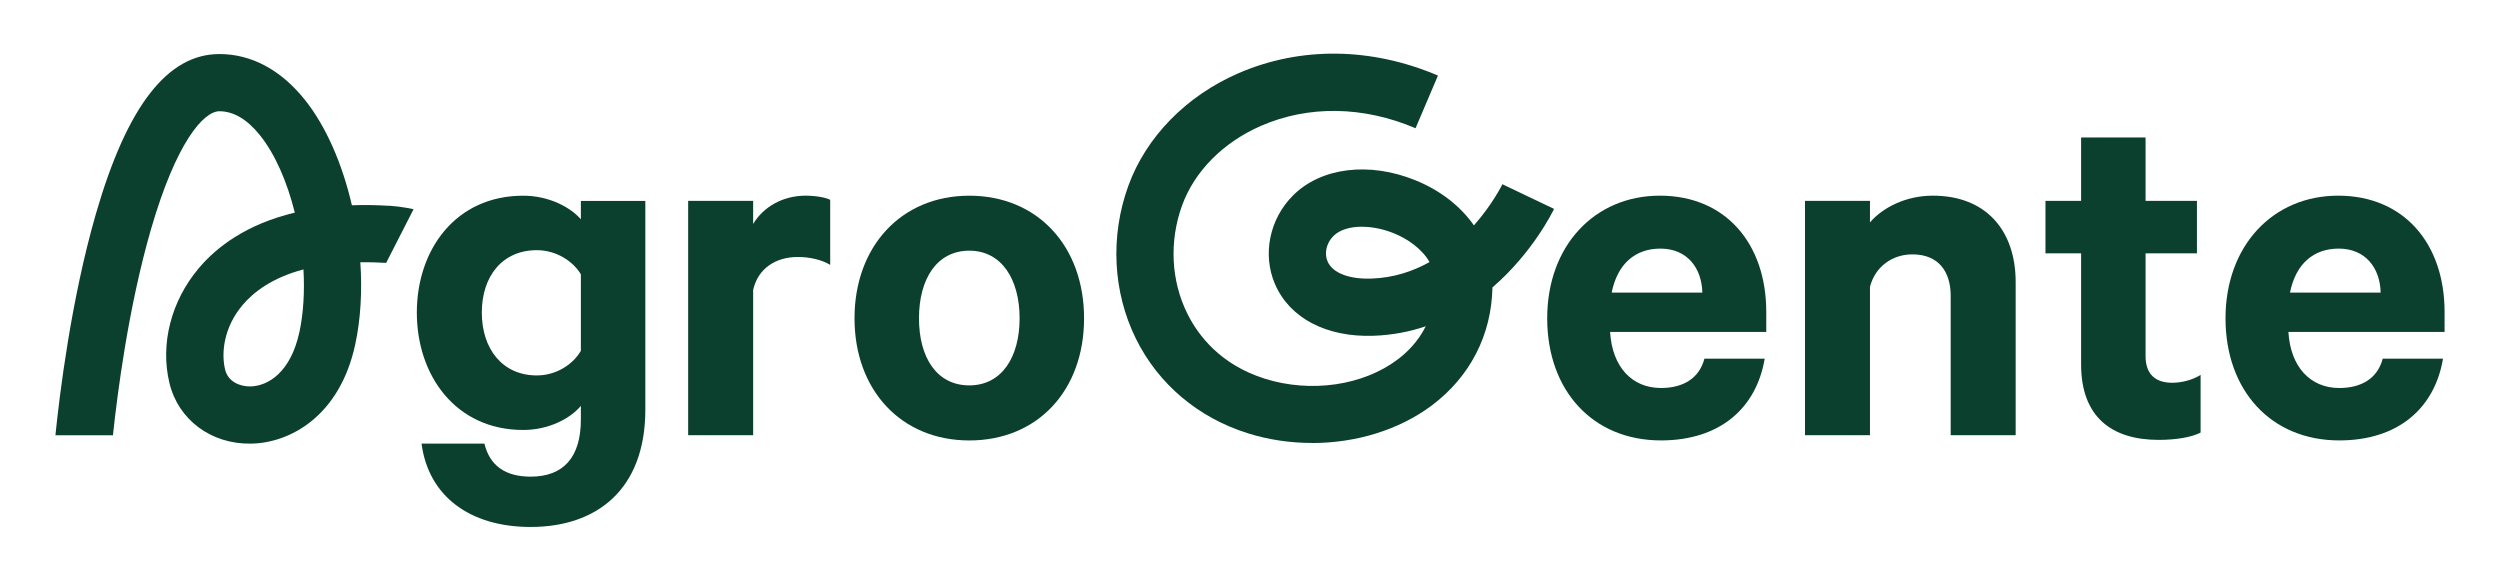
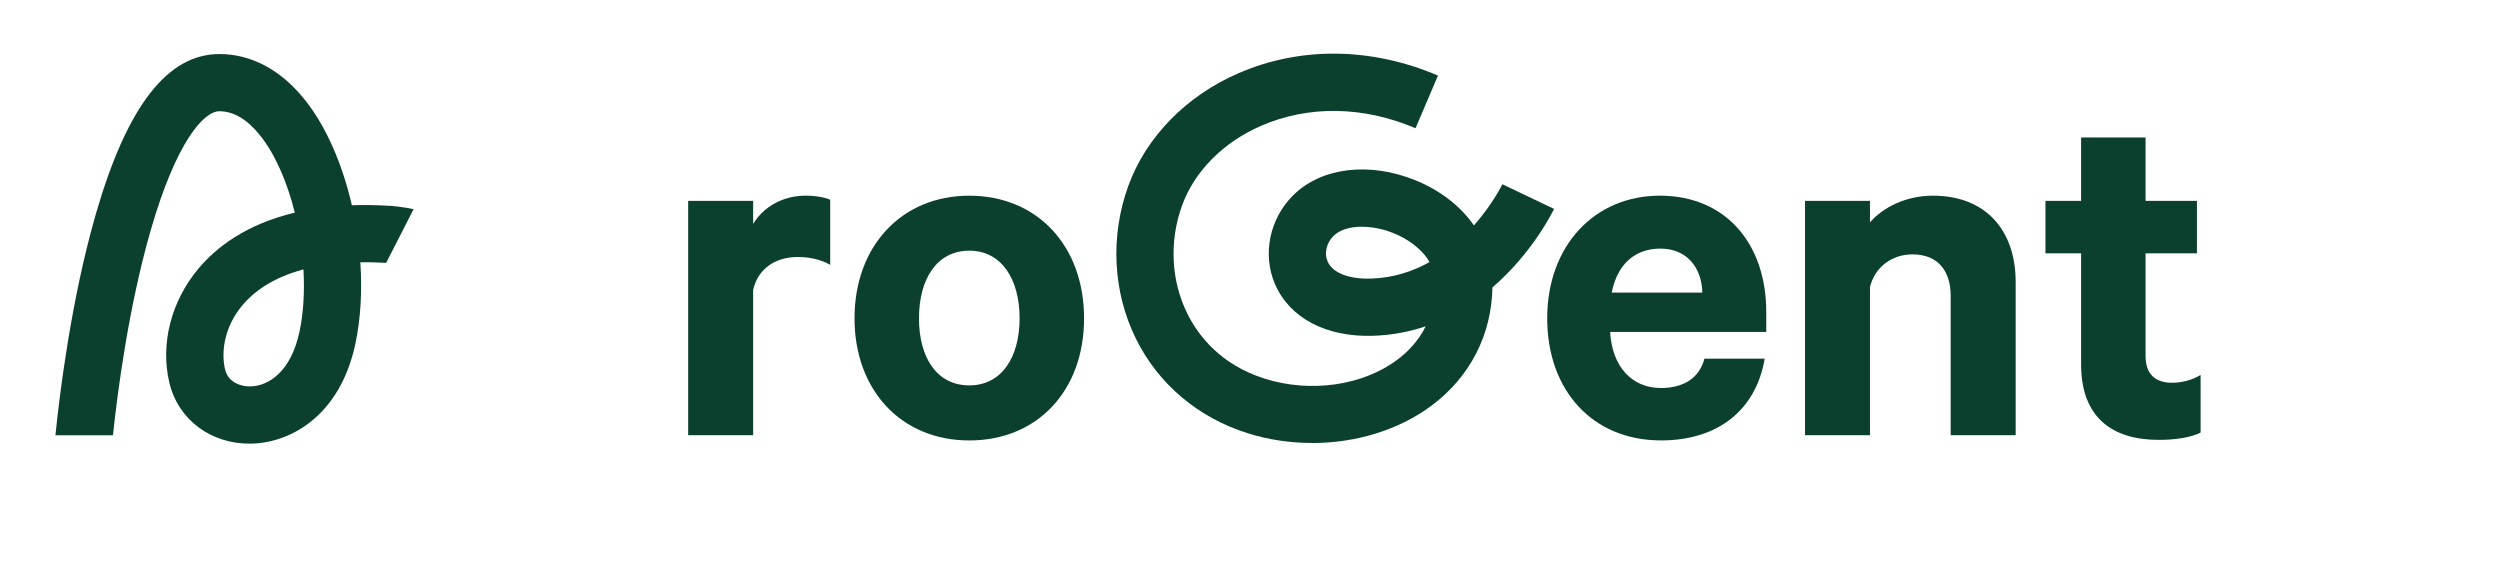
<svg xmlns="http://www.w3.org/2000/svg" width="150" height="35" viewBox="0 0 150 35" fill="none">
-   <path d="M34.852 24.352C34.223 25.106 32.934 25.798 31.393 25.798C27.337 25.798 25.01 22.528 25.01 18.754C25.01 14.981 27.337 11.742 31.393 11.742C32.934 11.742 34.223 12.434 34.852 13.157V12.056H38.72V24.574C38.72 29.385 35.796 31.618 31.834 31.618C28.186 31.618 25.702 29.762 25.293 26.618H29.066C29.381 27.938 30.324 28.599 31.834 28.599C33.815 28.599 34.852 27.435 34.852 25.171V24.354V24.352ZM34.852 16.457C34.381 15.67 33.374 15.01 32.211 15.01C30.135 15.01 28.909 16.582 28.909 18.752C28.909 20.922 30.135 22.526 32.211 22.526C33.374 22.526 34.381 21.865 34.852 21.048V16.457Z" fill="#0B3F2E" />
  <path d="M49.812 15.891C49.277 15.576 48.585 15.419 47.862 15.419C46.541 15.419 45.472 16.111 45.189 17.4V26.11H41.29V12.054H45.189V13.438C45.787 12.432 46.95 11.74 48.334 11.74C48.994 11.74 49.592 11.866 49.812 11.991V15.891Z" fill="#0B3F2E" />
  <path d="M58.158 26.427C54.07 26.427 51.271 23.408 51.271 19.1C51.271 14.792 54.07 11.742 58.158 11.742C62.245 11.742 65.044 14.761 65.044 19.1C65.044 23.44 62.245 26.427 58.158 26.427ZM58.158 15.041C56.208 15.041 55.139 16.74 55.139 19.098C55.139 21.456 56.208 23.123 58.158 23.123C60.107 23.123 61.176 21.425 61.176 19.098C61.176 16.771 60.107 15.041 58.158 15.041Z" fill="#0B3F2E" />
  <path d="M105.882 21.519C105.379 24.507 103.178 26.425 99.656 26.425C95.568 26.425 92.832 23.438 92.832 19.098C92.832 14.758 95.662 11.74 99.593 11.74C103.524 11.74 105.976 14.601 105.976 18.721V19.916H96.606C96.731 22.023 97.926 23.28 99.656 23.28C100.976 23.28 101.951 22.714 102.266 21.519H105.882ZM96.7 17.557H102.14C102.108 16.079 101.228 14.916 99.624 14.916C98.115 14.916 97.046 15.828 96.7 17.557Z" fill="#0B3F2E" />
  <path d="M108.299 12.054H112.198V13.344C112.953 12.463 114.336 11.74 115.972 11.74C119.148 11.74 120.94 13.815 120.94 16.928V26.11H117.041V17.746C117.041 16.268 116.286 15.262 114.745 15.262C113.55 15.262 112.513 15.985 112.198 17.211V26.11H108.299V12.054Z" fill="#0B3F2E" />
  <path d="M124.866 15.199H122.728V12.054H124.866V8.249H128.734V12.054H131.816V15.199H128.734V21.362C128.734 22.463 129.332 22.966 130.338 22.966C130.935 22.966 131.596 22.777 132.036 22.494V25.953C131.501 26.236 130.558 26.393 129.52 26.393C126.659 26.393 124.866 24.978 124.866 21.865V15.199Z" fill="#0B3F2E" />
-   <path d="M146.581 21.519C146.078 24.507 143.876 26.425 140.354 26.425C136.267 26.425 133.531 23.438 133.531 19.098C133.531 14.758 136.361 11.74 140.292 11.74C144.222 11.74 146.675 14.601 146.675 18.721V19.916H137.304C137.43 22.023 138.625 23.28 140.354 23.28C141.675 23.28 142.65 22.714 142.964 21.519H146.581ZM137.399 17.557H142.839C142.807 16.079 141.927 14.916 140.323 14.916C138.814 14.916 137.744 15.828 137.399 17.557Z" fill="#0B3F2E" />
  <path d="M23.379 12.35C22.576 12.299 21.821 12.291 21.113 12.316C20.542 9.838 19.557 7.549 18.253 5.941C16.825 4.176 15.066 3.243 13.165 3.243C10.044 3.243 7.622 6.375 5.759 12.813C4.266 17.974 3.572 23.689 3.325 26.117H6.777C7.039 23.632 7.704 18.44 9.056 13.767C10.572 8.532 12.215 6.675 13.165 6.675C14.006 6.675 14.821 7.153 15.584 8.098C16.505 9.237 17.23 10.914 17.689 12.758C14.756 13.457 12.974 14.844 11.914 16.108C10.262 18.075 9.608 20.641 10.163 22.968C10.689 25.18 12.656 26.653 15.048 26.618C17.358 26.59 20.387 25.008 21.32 20.639C21.645 19.115 21.735 17.433 21.62 15.735C22.106 15.729 22.622 15.739 23.169 15.773L24.815 12.551C24.815 12.551 24.117 12.396 23.379 12.345V12.35ZM17.964 19.922C17.454 22.308 16.102 23.173 15.008 23.186C14.429 23.19 13.685 22.932 13.505 22.169C13.268 21.184 13.419 19.656 14.544 18.316C15.209 17.524 16.328 16.664 18.207 16.165C18.282 17.482 18.211 18.775 17.966 19.922H17.964Z" fill="#0B3F2E" />
  <path d="M78.719 26.578C77.421 26.578 76.115 26.387 74.872 25.997C71.889 25.062 69.505 23.05 68.159 20.331C66.769 17.521 66.602 14.178 67.698 11.155C68.761 8.222 71.168 5.759 74.297 4.398C78.021 2.78 82.276 2.828 86.278 4.534L84.932 7.694C81.805 6.36 78.513 6.31 75.664 7.549C73.396 8.536 71.667 10.278 70.924 12.329C70.147 14.475 70.26 16.838 71.237 18.811C71.891 20.134 73.233 21.888 75.899 22.725C78.645 23.586 81.765 23.138 83.842 21.582C84.436 21.138 85.092 20.486 85.545 19.576C84.595 19.899 83.553 20.106 82.417 20.146C79.595 20.247 77.383 19.09 76.503 17.054C75.731 15.276 76.168 13.132 77.587 11.721C79.27 10.046 82.148 9.692 84.922 10.815C86.425 11.425 87.633 12.375 88.436 13.524C89.559 12.251 90.131 11.079 90.144 11.054L93.243 12.534C93.159 12.708 91.957 15.167 89.547 17.245C89.49 20.102 88.205 22.607 85.899 24.333C83.935 25.802 81.346 26.582 78.719 26.582V26.578ZM81.715 13.603C80.995 13.603 80.377 13.79 80.01 14.155C79.585 14.578 79.442 15.194 79.656 15.689C79.956 16.379 80.943 16.763 82.299 16.714C83.622 16.668 84.781 16.278 85.773 15.723C85.31 14.918 84.45 14.329 83.635 13.998C82.985 13.735 82.316 13.605 81.717 13.605L81.715 13.603Z" fill="#0B3F2E" />
</svg>